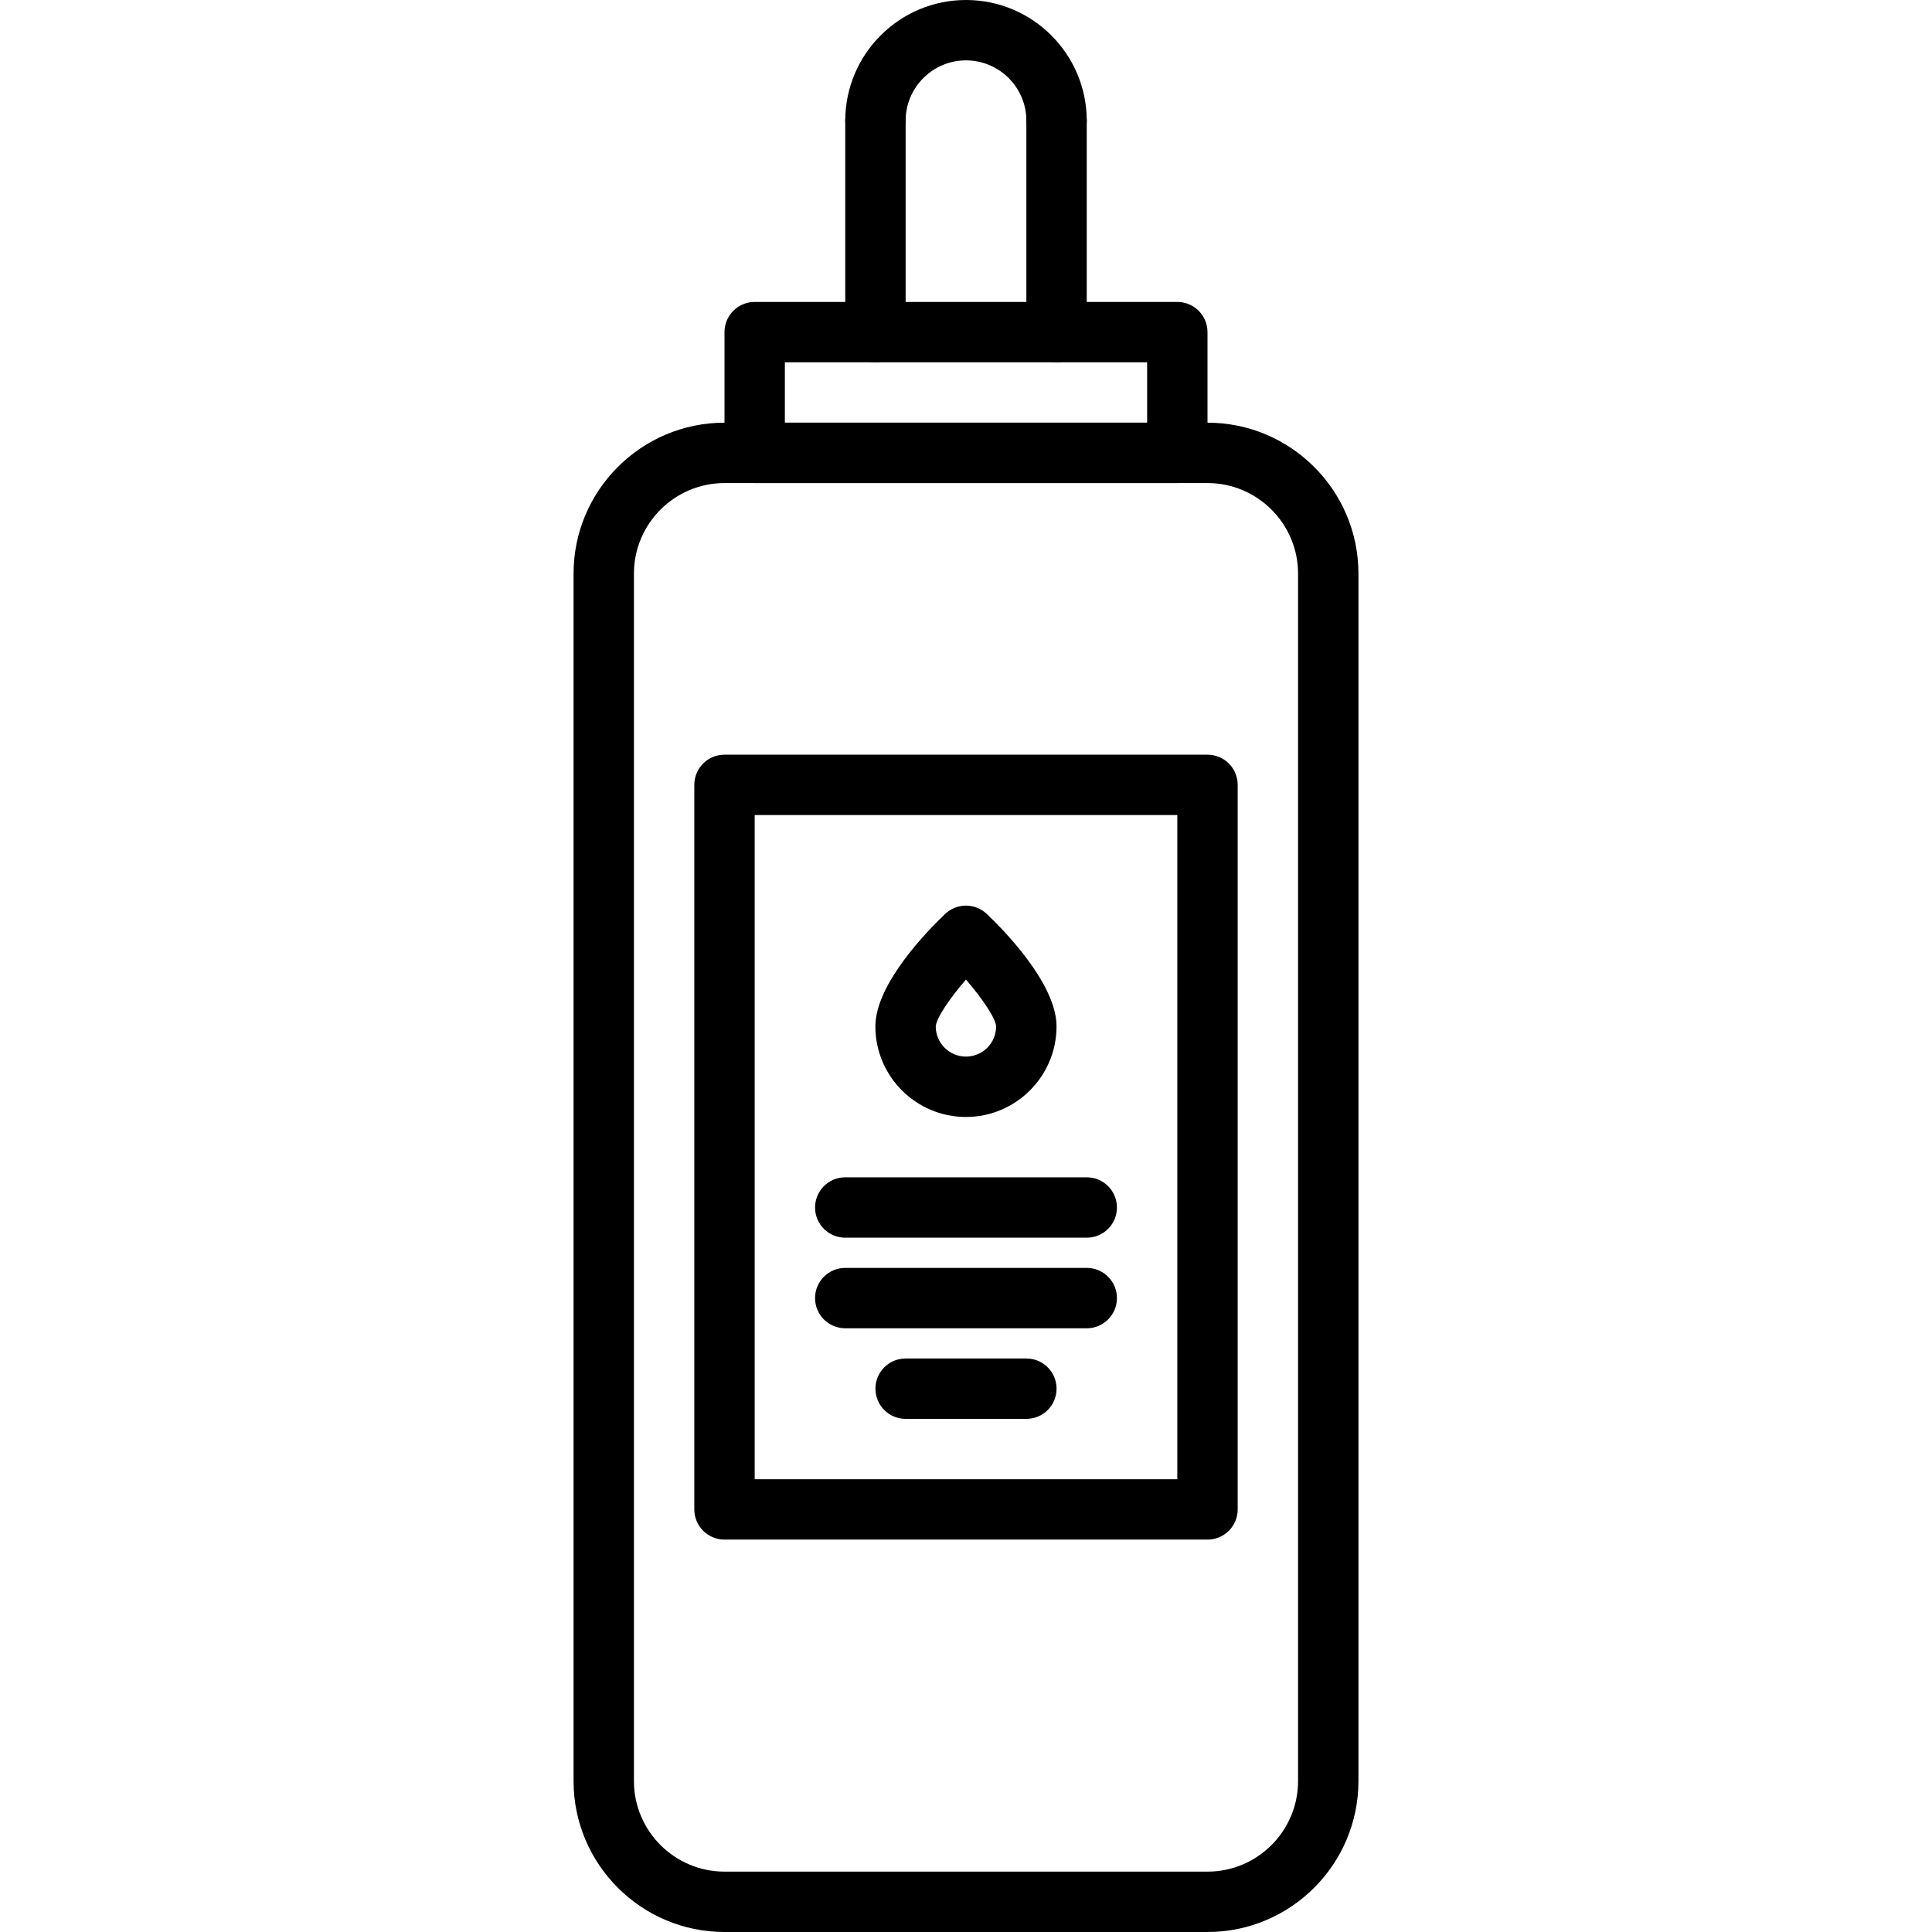
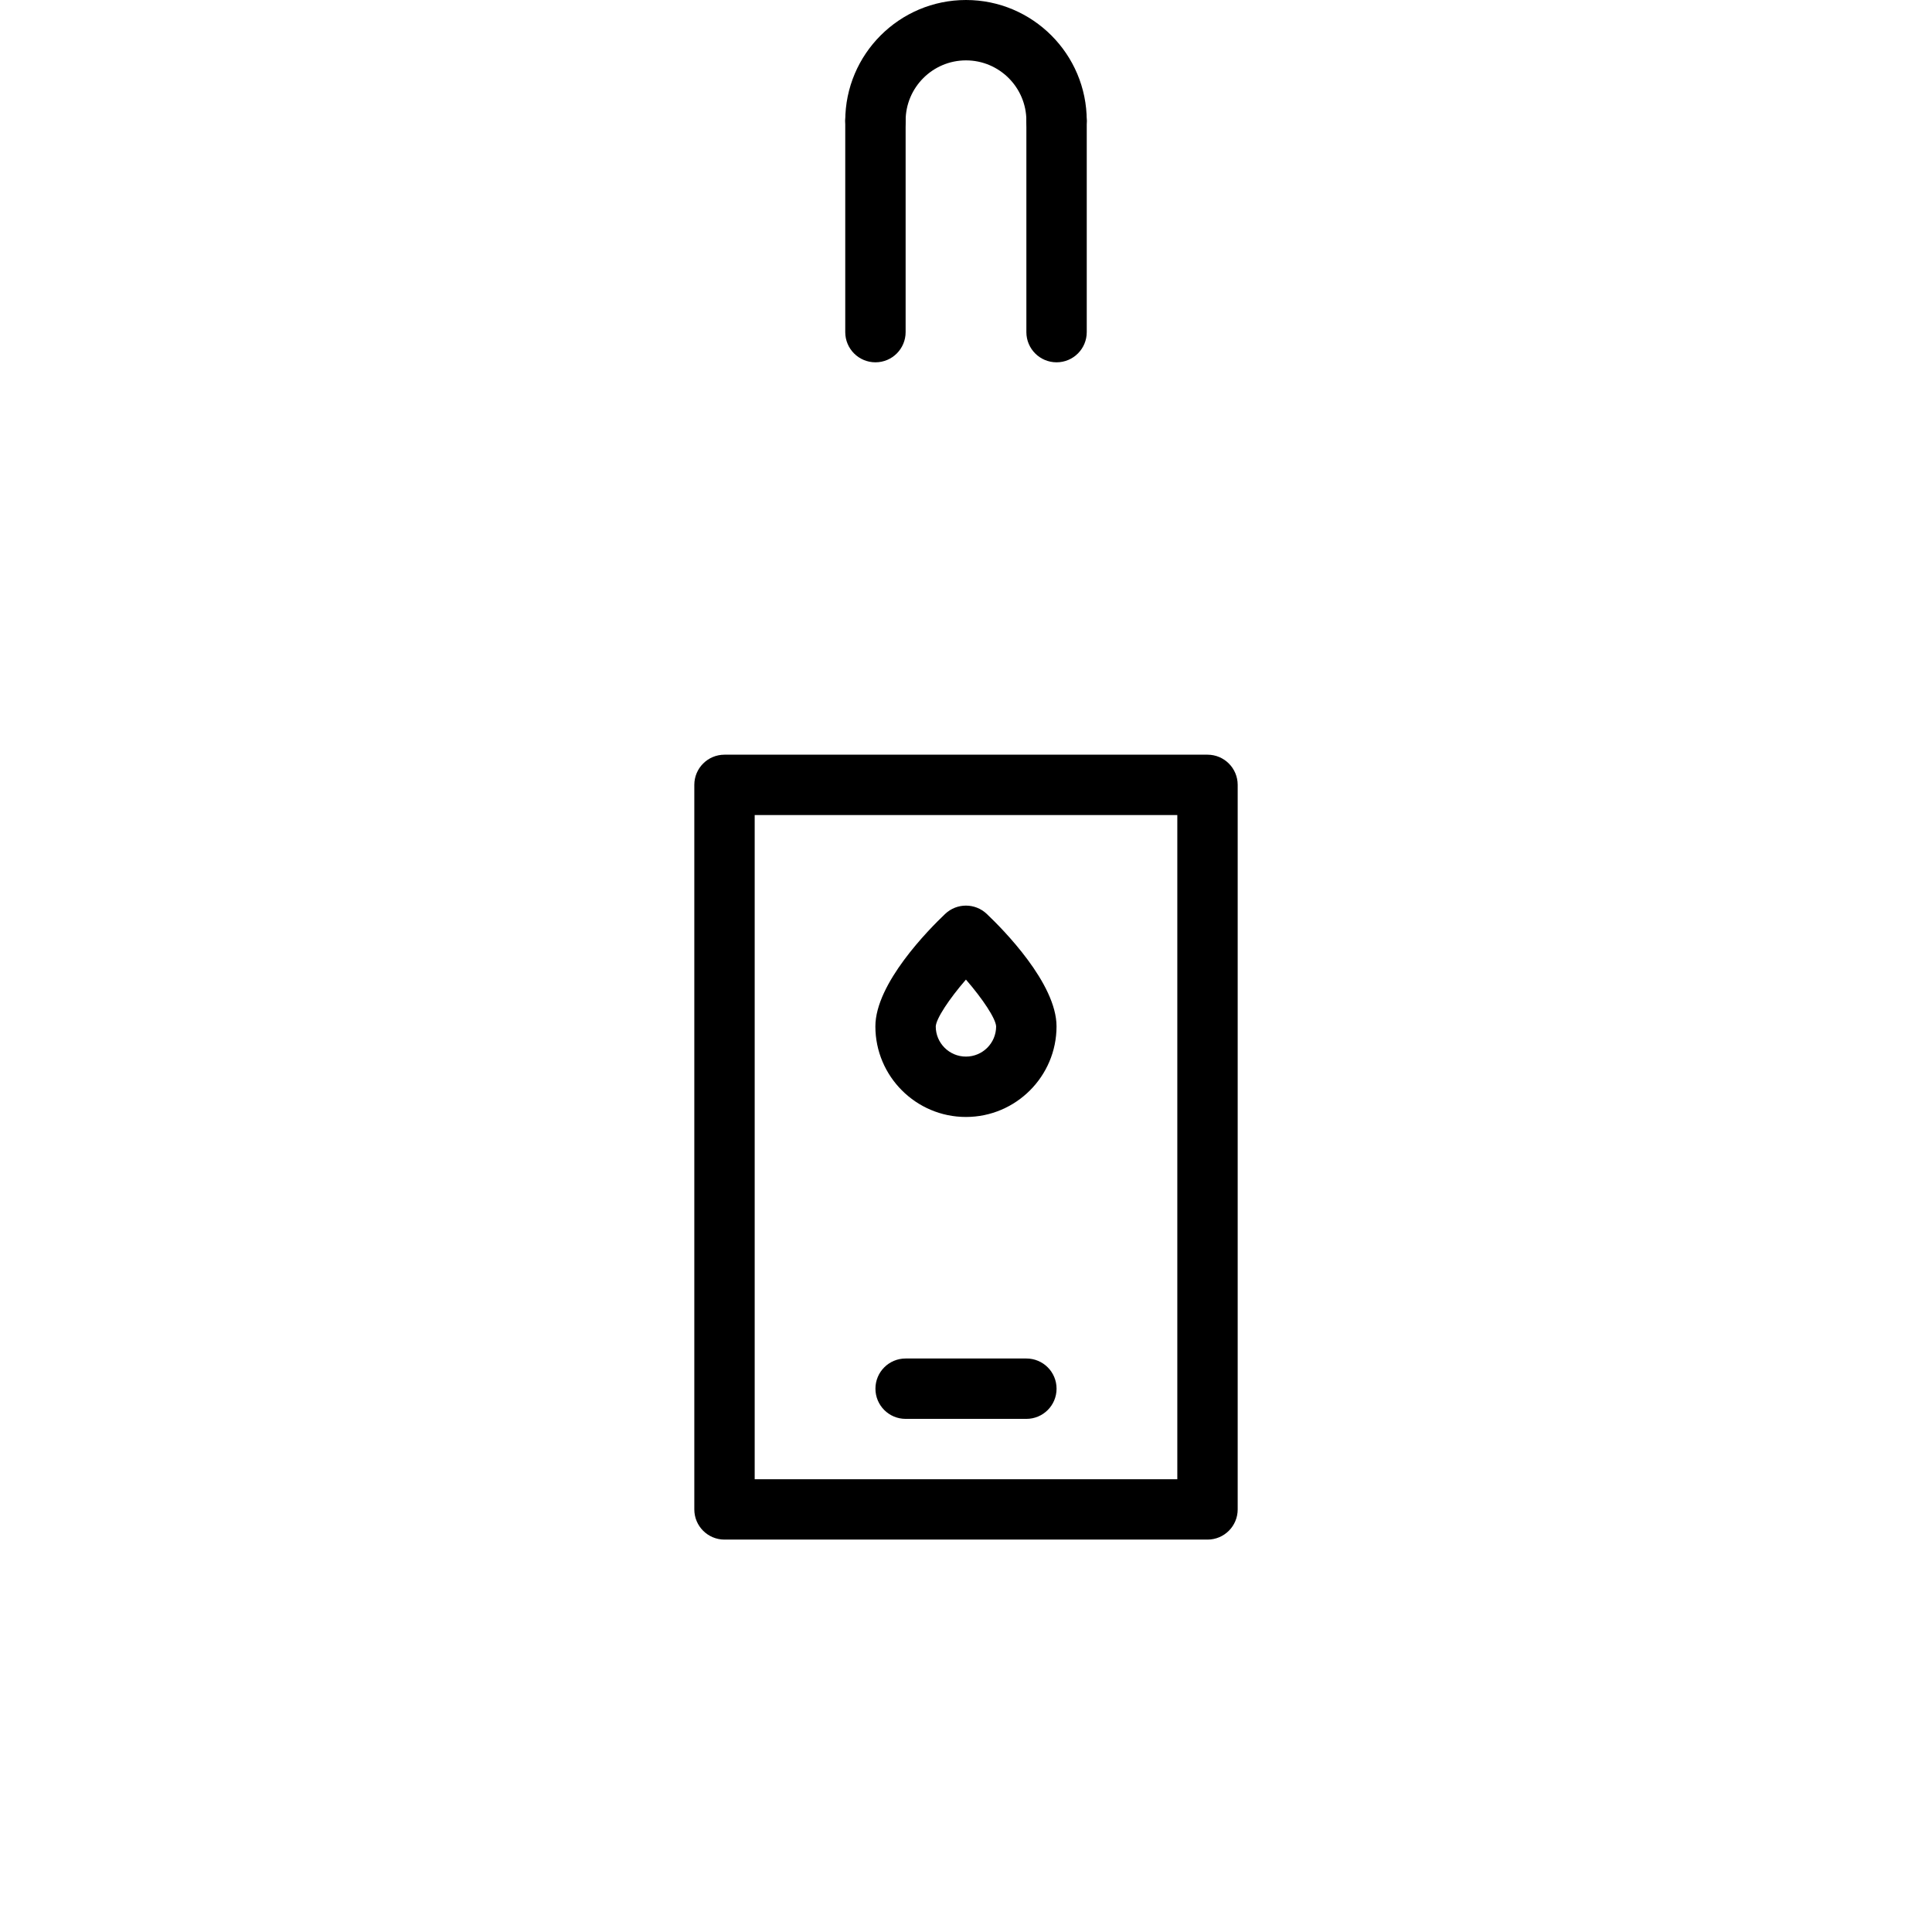
<svg xmlns="http://www.w3.org/2000/svg" id="icons" x="0px" y="0px" width="64px" height="64px" viewBox="0 0 64 64" xml:space="preserve">
  <g>
    <g>
-       <path d="M40,64H24c-2.757,0-5-2.243-5-5V19.002c0-2.757,2.243-5,5-5h16c2.757,0,5,2.243,5,5V59C45,61.757,42.757,64,40,64z    M24,16.002c-1.654,0-3,1.346-3,3V59c0,1.654,1.346,3,3,3h16c1.654,0,3-1.346,3-3V19.002c0-1.654-1.346-3-3-3H24z" />
-     </g>
+       </g>
    <g>
-       <path d="M39,16.002H25c-0.553,0-1-0.448-1-1v-4c0-0.552,0.447-1,1-1h14c0.553,0,1,0.448,1,1v4C40,15.554,39.553,16.002,39,16.002z    M26,14.002h12v-2H26V14.002z" />
-     </g>
+       </g>
    <g>
      <path d="M35,5c-0.553,0-1-0.448-1-1c0-1.103-0.897-2-2-2s-2,0.897-2,2c0,0.552-0.447,1-1,1s-1-0.448-1-1c0-2.206,1.794-4,4-4   s4,1.794,4,4C36,4.552,35.553,5,35,5z" />
    </g>
    <g>
      <path d="M29,12.002c-0.553,0-1-0.448-1-1V4c0-0.552,0.447-1,1-1s1,0.448,1,1v7.002C30,11.554,29.553,12.002,29,12.002z" />
    </g>
    <g>
      <path d="M35,12.002c-0.553,0-1-0.448-1-1V4c0-0.552,0.447-1,1-1s1,0.448,1,1v7.002C36,11.554,35.553,12.002,35,12.002z" />
    </g>
    <g>
      <path d="M40,51.001H24c-0.553,0-1-0.447-1-1V26c0-0.552,0.447-1,1-1h16c0.553,0,1,0.448,1,1v24.001   C41,50.554,40.553,51.001,40,51.001z M25,49.001h14V27H25V49.001z" />
    </g>
    <g>
      <path d="M31.998,37.001c-1.654,0-3-1.346-3-3c0-1.424,1.77-3.212,2.312-3.727c0.387-0.366,0.99-0.366,1.377,0   c0.542,0.514,2.312,2.303,2.312,3.727C34.998,35.655,33.652,37.001,31.998,37.001z M31.998,32.45   c-0.558,0.644-0.987,1.292-1,1.553c0,0.55,0.448,0.998,1,0.998s1-0.448,1-1C32.985,33.741,32.556,33.094,31.998,32.45z" />
    </g>
    <g>
-       <path d="M36,41h-8c-0.553,0-1-0.447-1-1s0.447-1,1-1h8c0.553,0,1,0.447,1,1S36.553,41,36,41z" />
-     </g>
+       </g>
    <g>
-       <path d="M36,44.001h-8c-0.553,0-1-0.447-1-1s0.447-1,1-1h8c0.553,0,1,0.447,1,1S36.553,44.001,36,44.001z" />
-     </g>
+       </g>
    <g>
      <path d="M34,47.002h-4c-0.553,0-1-0.447-1-1s0.447-1,1-1h4c0.553,0,1,0.447,1,1S34.553,47.002,34,47.002z" />
    </g>
  </g>
</svg>